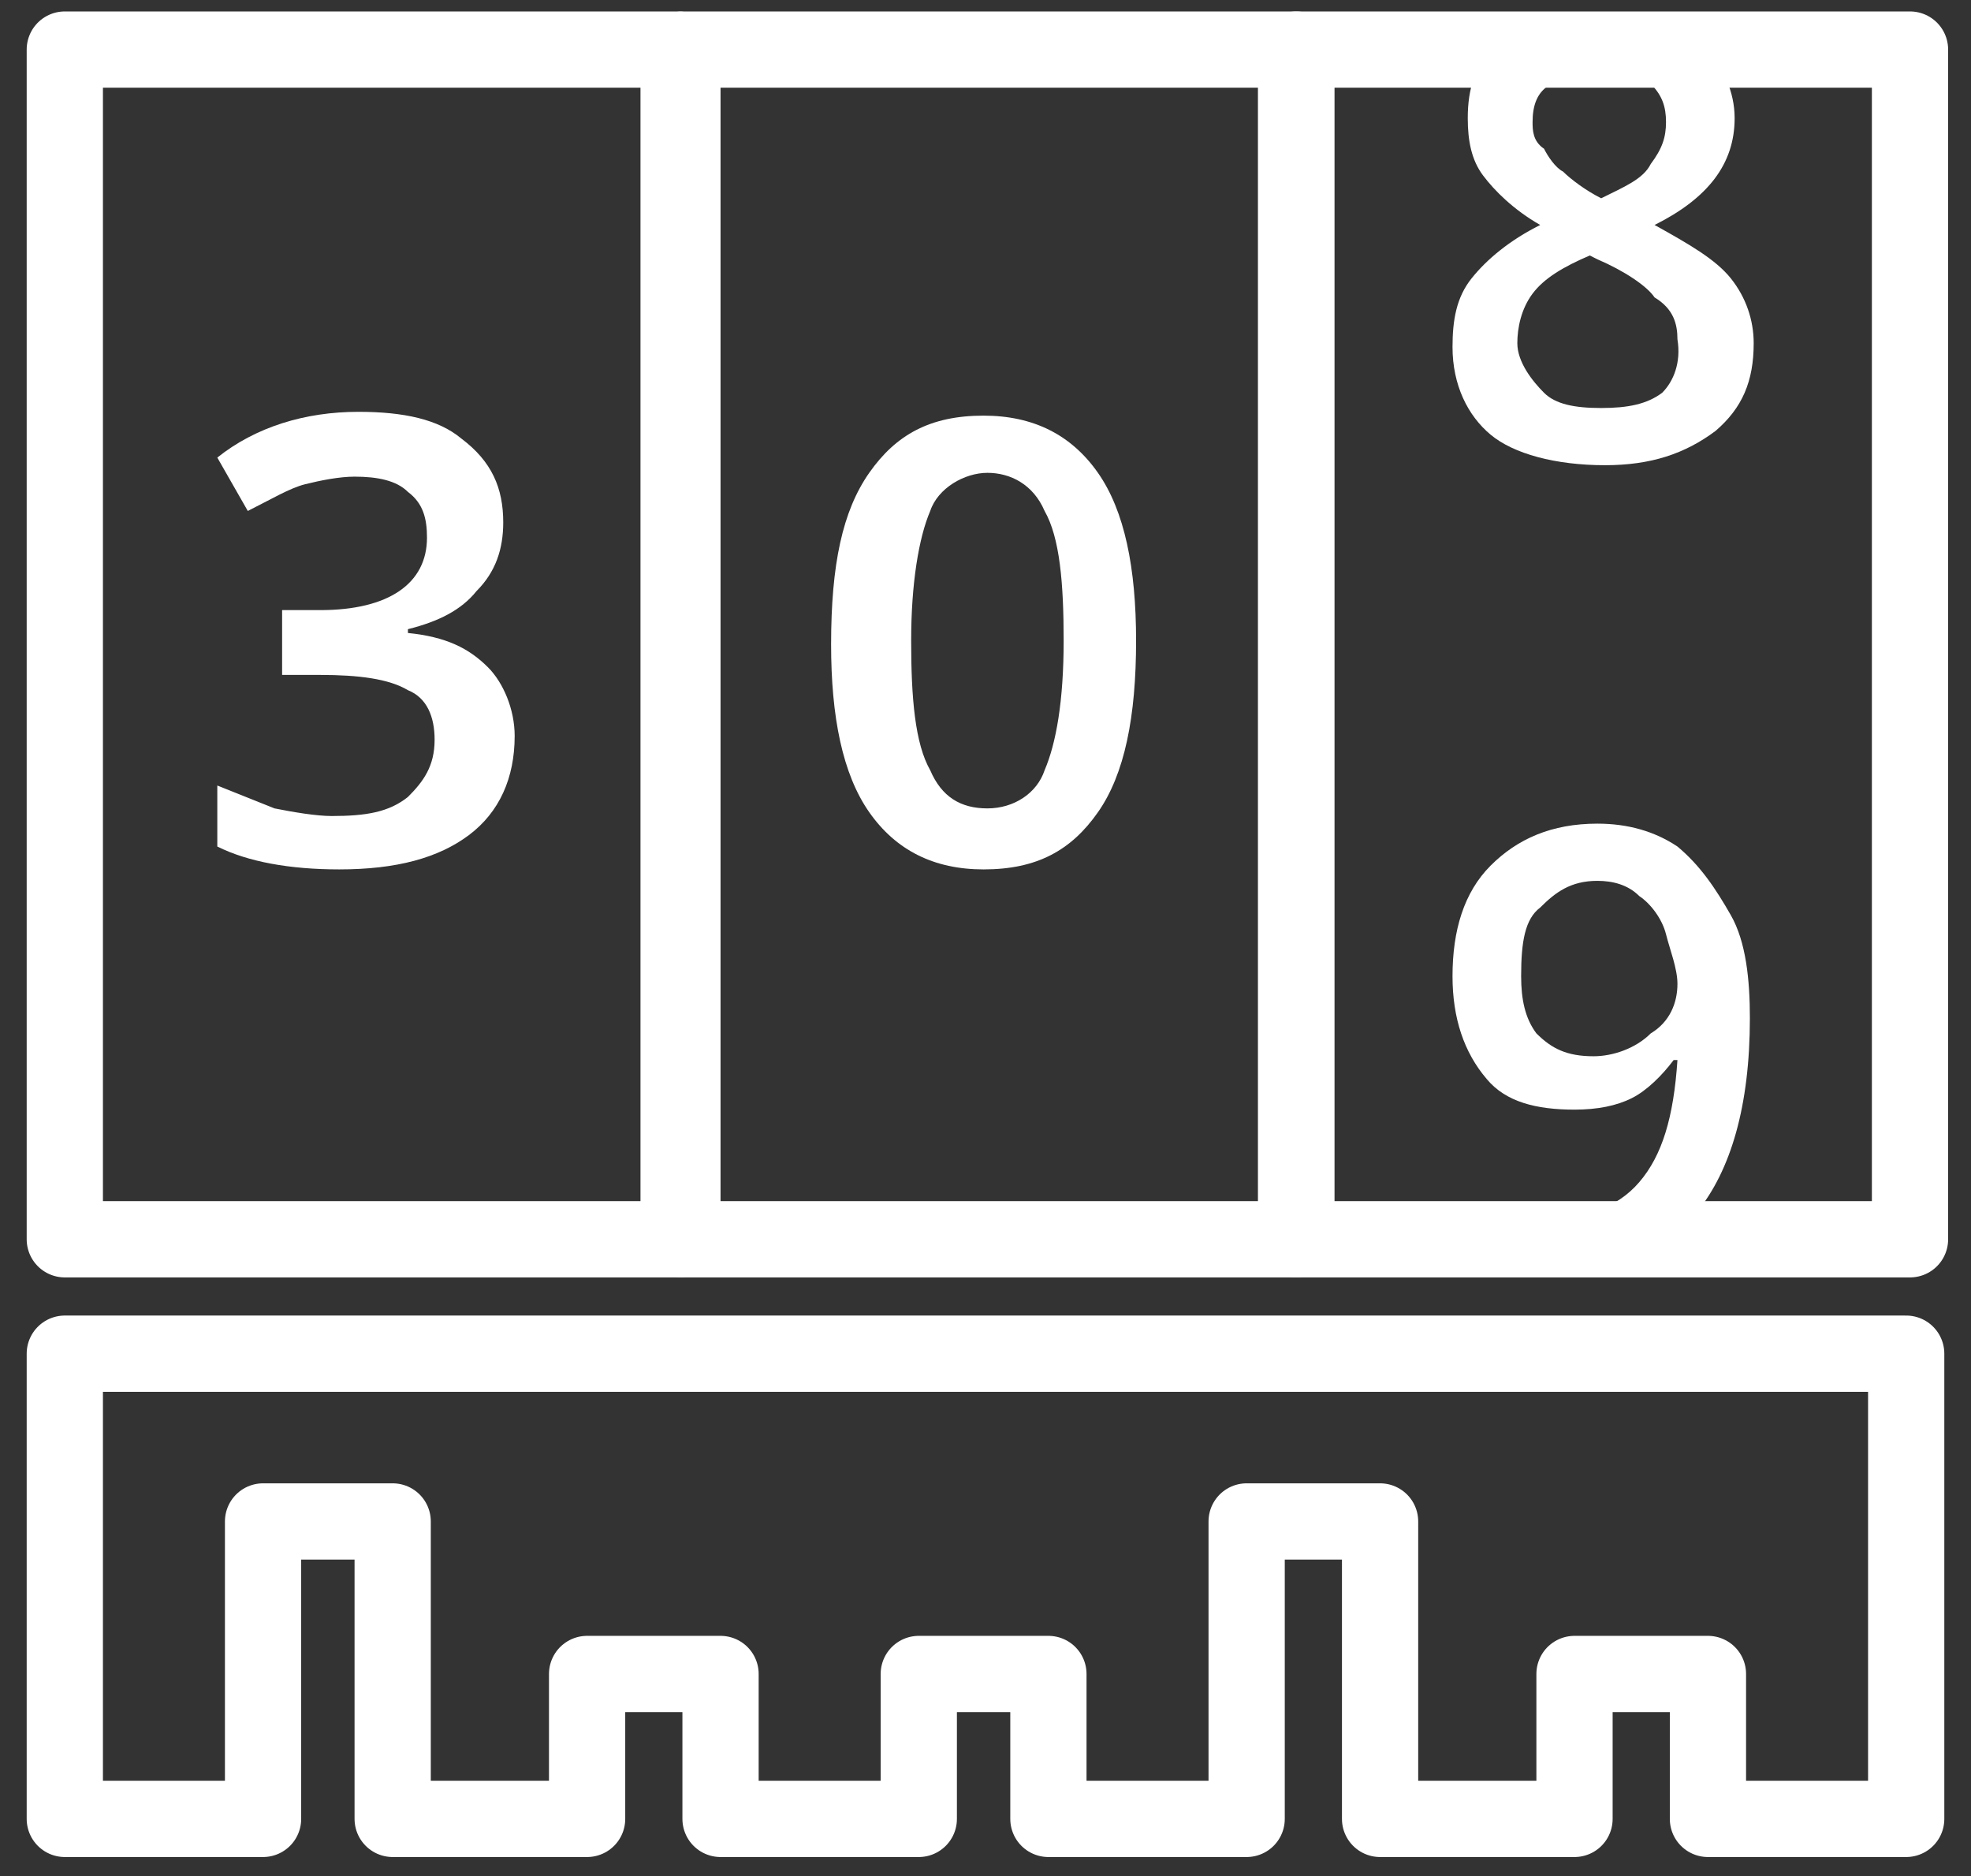
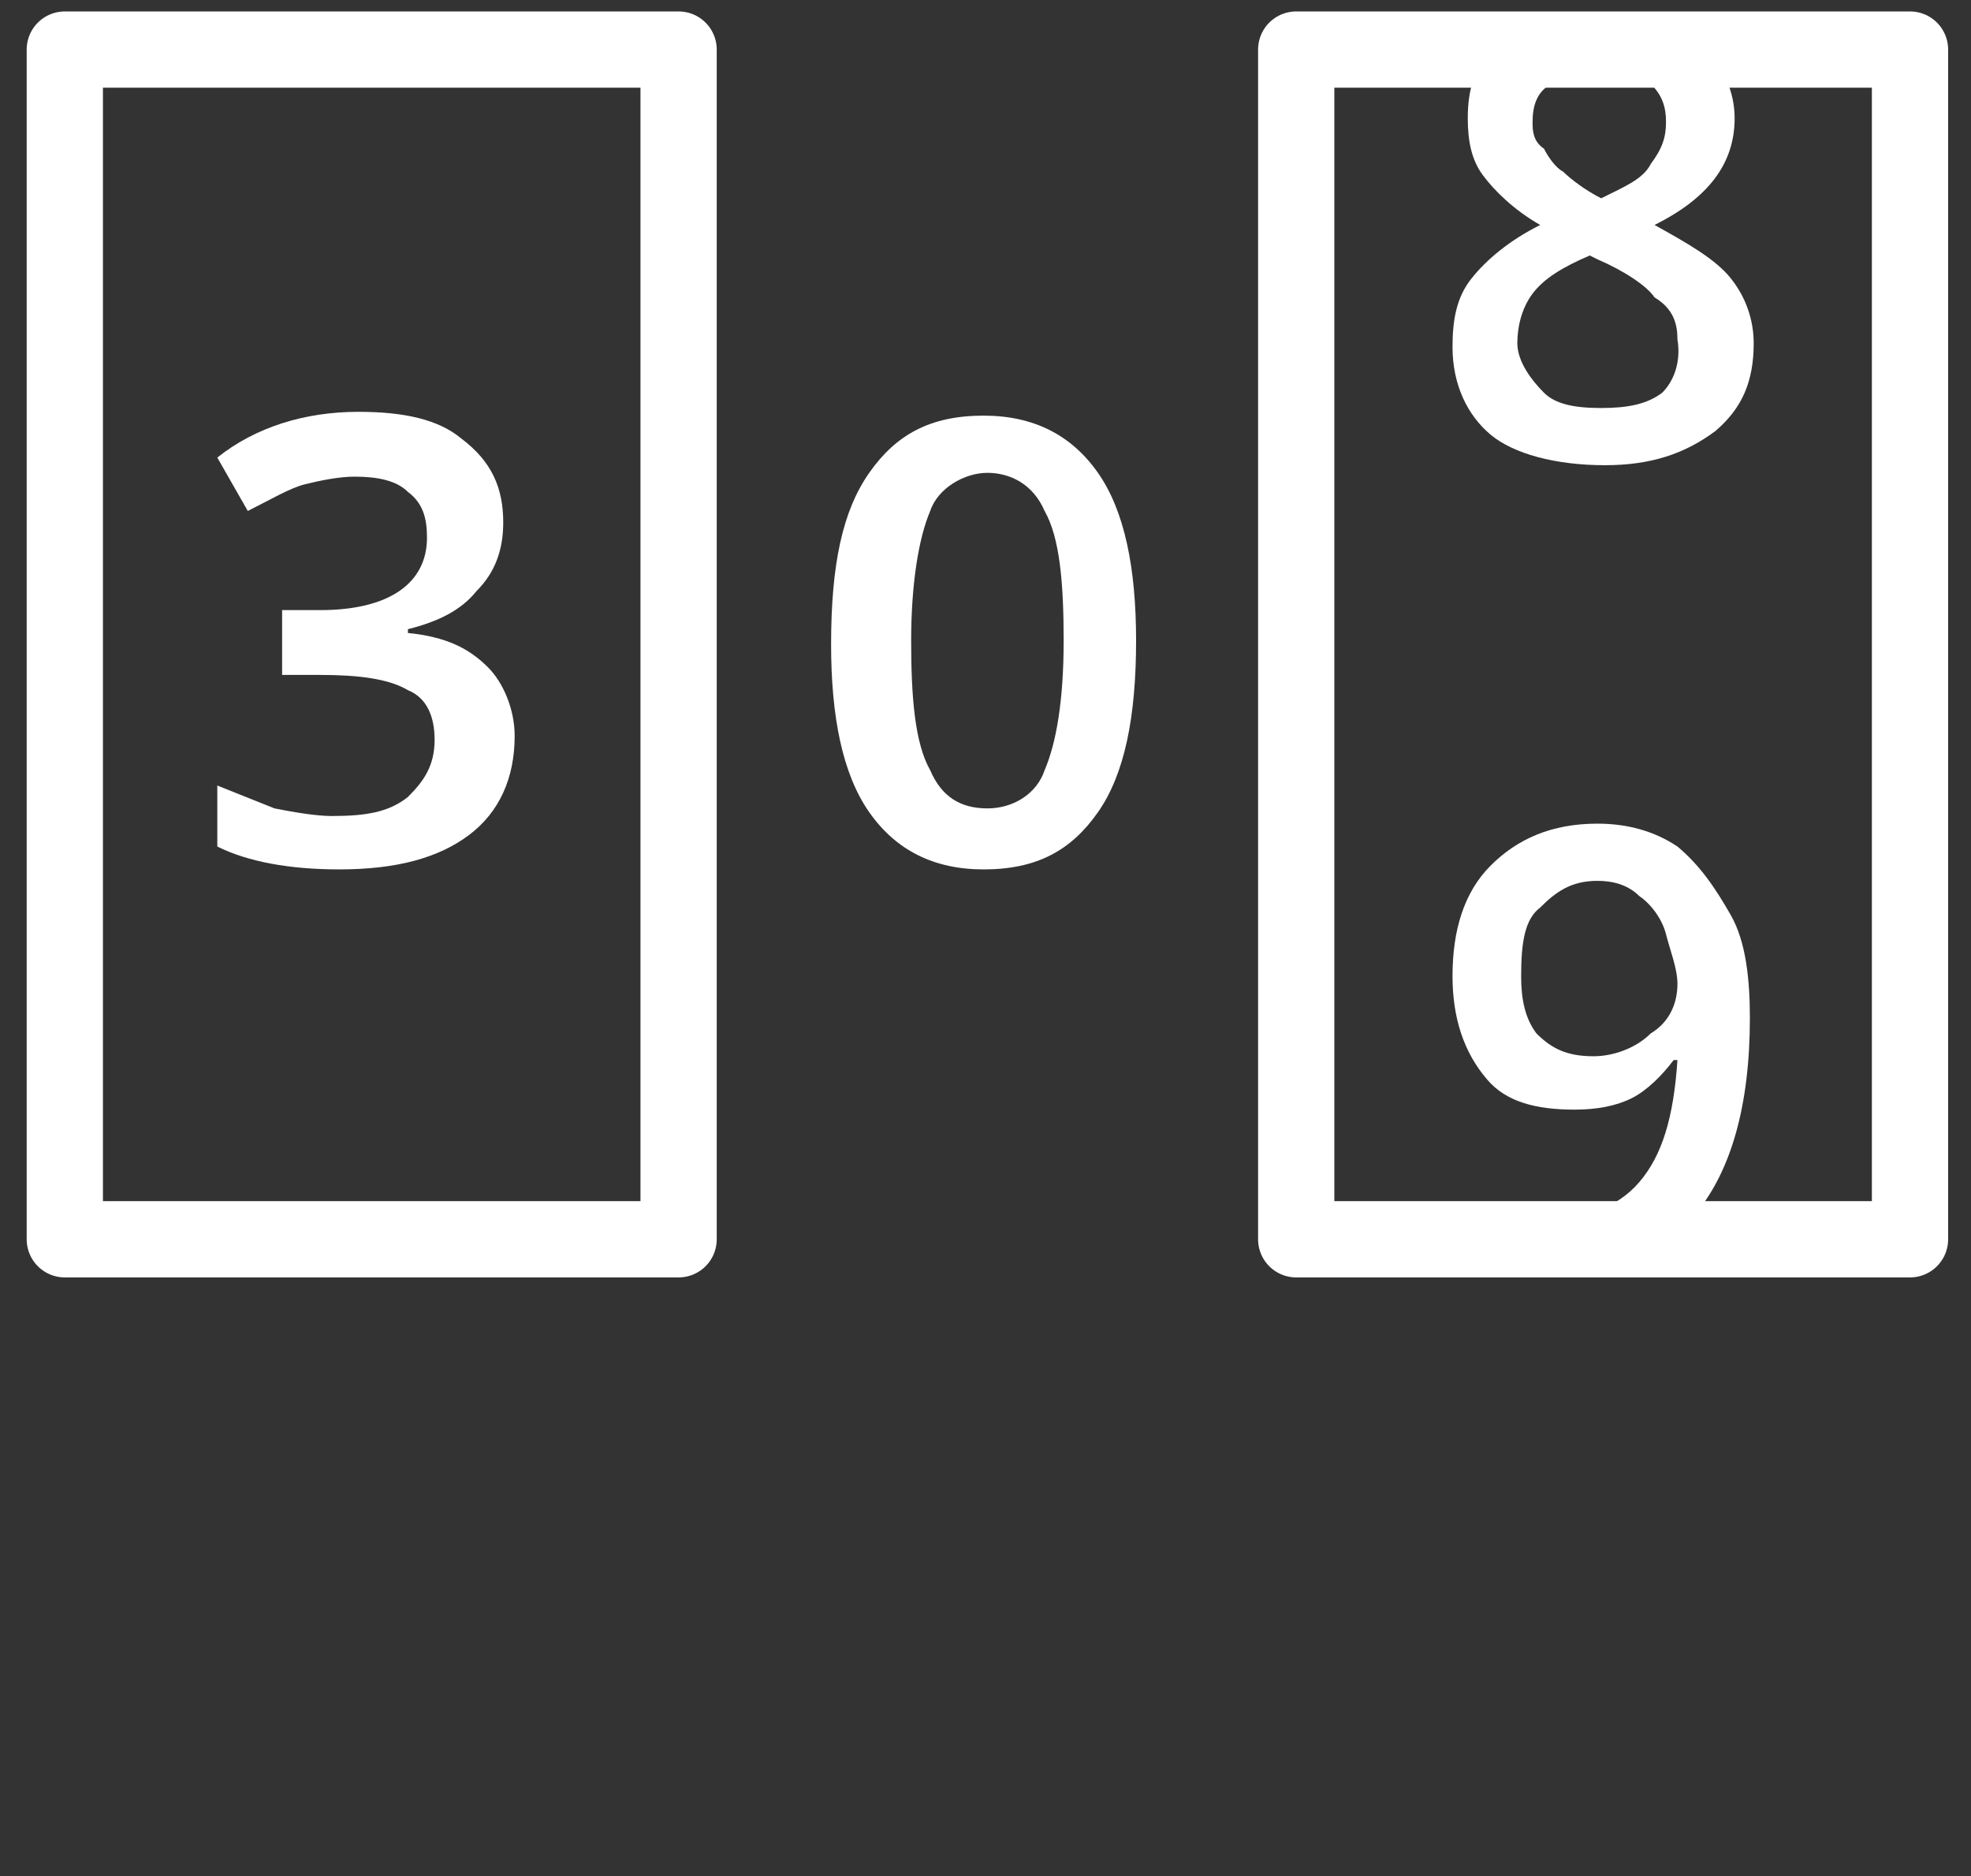
<svg xmlns="http://www.w3.org/2000/svg" version="1.1" id="Ebene_1" x="0px" y="0px" viewBox="0 0 51.7 49.2" style="enable-background:new 0 0 51.7 49.2;" xml:space="preserve">
  <rect x="0" y="0" width="51.7" height="49.2" fill="#333333" stroke="none" />
  <style type="text/css">
	.st0{fill:#FFFFFF;}
	.st1{fill:none;stroke:#FFFFFF;stroke-width:2;stroke-linecap:round;stroke-linejoin:round;}
</style>
  <path class="st0" d="M41.3,29.1c0.6,0,1.1-0.1,1.5-0.3c0.4-0.2,0.8-0.6,1.1-1H44c-0.1,1.5-0.4,2.5-1,3.2s-1.5,1-2.8,1  c-0.4,0-1-0.1-1.4-0.2v0.7h5c0.2-0.2,0.4-0.4,0.7-0.7c0.9-1.1,1.4-2.8,1.4-5.1c0-1-0.1-2-0.5-2.7s-0.8-1.3-1.4-1.8  c-0.6-0.4-1.3-0.6-2.1-0.6c-1.2,0-2.1,0.4-2.8,1.1s-1,1.7-1,2.9c0,1.1,0.3,2,0.9,2.7C39.5,28.9,40.3,29.1,41.3,29.1z M40.4,23.8  c0.4-0.4,0.8-0.7,1.5-0.7c0.4,0,0.8,0.1,1.1,0.4c0.3,0.2,0.6,0.6,0.7,1c0.1,0.4,0.3,0.9,0.3,1.3c0,0.5-0.2,1-0.7,1.3  c-0.4,0.4-1,0.6-1.5,0.6c-0.7,0-1.1-0.2-1.5-0.6c-0.3-0.4-0.4-0.9-0.4-1.5C39.9,24.7,40,24.1,40.4,23.8z" />
  <path class="st0" d="M43.4,5.9c1.4-0.7,2.1-1.6,2.1-2.8c0-0.7-0.3-1.3-0.7-1.8h-5.6c-0.5,0.4-0.7,1-0.7,1.8c0,0.6,0.1,1.1,0.4,1.5  c0.3,0.4,0.8,0.9,1.5,1.3c-0.8,0.4-1.4,0.9-1.8,1.4s-0.5,1.1-0.5,1.8c0,1,0.4,1.8,1,2.3s1.7,0.8,3,0.8c1.2,0,2.1-0.3,2.9-0.9  c0.7-0.6,1-1.3,1-2.3c0-0.6-0.2-1.2-0.6-1.7C45,6.8,44.3,6.4,43.4,5.9z M40.2,3.2c0-0.4,0.1-0.8,0.5-1C41,1.9,41.5,1.8,42,1.8  s1,0.1,1.3,0.4s0.4,0.6,0.4,1s-0.1,0.7-0.4,1.1c-0.2,0.4-0.7,0.6-1.3,0.9c-0.4-0.2-0.8-0.5-1-0.7c-0.2-0.1-0.4-0.4-0.5-0.6  C40.2,3.7,40.2,3.4,40.2,3.2z M43.6,10.3c-0.4,0.3-0.9,0.4-1.6,0.4c-0.7,0-1.2-0.1-1.5-0.4S39.8,9.5,39.8,9c0-0.4,0.1-0.9,0.4-1.3  c0.3-0.4,0.8-0.7,1.5-1l0.2,0.1c0.7,0.3,1.3,0.7,1.5,1C43.9,8.1,44,8.5,44,8.9C44.1,9.5,43.9,10,43.6,10.3z" />
  <rect x="1.7" y="1.3" class="st1" width="16.1" height="31.2" />
-   <rect x="17.9" y="1.3" class="st1" width="16.1" height="31.2" />
  <rect x="34" y="1.3" class="st1" width="16.1" height="31.2" />
-   <polygon class="st1" points="1.7,35.5 1.7,47.7 6.9,47.7 6.9,39.9 10.3,39.9 10.3,47.7 15.4,47.7 15.4,43.9 18.9,43.9 18.9,47.7   24.1,47.7 24.1,43.9 27.5,43.9 27.5,47.7 32.7,47.7 32.7,39.9 36.2,39.9 36.2,47.7 41.3,47.7 41.3,43.9 44.8,43.9 44.8,47.7   50,47.7 50,35.5 " />
  <g>
    <path class="st0" d="M13.2,13.7c0,0.7-0.2,1.3-0.7,1.8c-0.4,0.5-1,0.8-1.8,1v0.1c1,0.1,1.6,0.4,2.1,0.9c0.4,0.4,0.7,1.1,0.7,1.8   c0,1.1-0.4,2-1.2,2.6s-1.9,0.9-3.4,0.9c-1.3,0-2.4-0.2-3.2-0.6v-1.6c0.5,0.2,1,0.4,1.5,0.6c0.5,0.1,1.1,0.2,1.5,0.2   c0.9,0,1.5-0.1,2-0.5c0.4-0.4,0.7-0.8,0.7-1.5c0-0.6-0.2-1.1-0.7-1.3c-0.5-0.3-1.3-0.4-2.3-0.4h-1V16h1c1.8,0,2.8-0.7,2.8-1.9   c0-0.5-0.1-0.9-0.5-1.2c-0.3-0.3-0.8-0.4-1.4-0.4c-0.4,0-0.9,0.1-1.3,0.2c-0.4,0.1-0.9,0.4-1.5,0.7L5.7,12c1-0.8,2.3-1.2,3.7-1.2   c1.2,0,2.1,0.2,2.7,0.7C12.9,12.1,13.2,12.8,13.2,13.7z" />
  </g>
  <g>
    <path class="st0" d="M29.8,16.8c0,2-0.3,3.5-1,4.5s-1.6,1.5-3,1.5c-1.3,0-2.3-0.5-3-1.5s-1-2.5-1-4.4c0-2.1,0.3-3.5,1-4.5   s1.6-1.5,3-1.5c1.3,0,2.3,0.5,3,1.5S29.8,14.9,29.8,16.8z M23.9,16.8c0,1.5,0.1,2.7,0.5,3.4c0.3,0.7,0.8,1,1.5,1s1.3-0.4,1.5-1   c0.3-0.7,0.5-1.8,0.5-3.4c0-1.5-0.1-2.7-0.5-3.4c-0.3-0.7-0.9-1-1.5-1s-1.3,0.4-1.5,1C24.1,14.1,23.9,15.3,23.9,16.8z" />
  </g>
</svg>